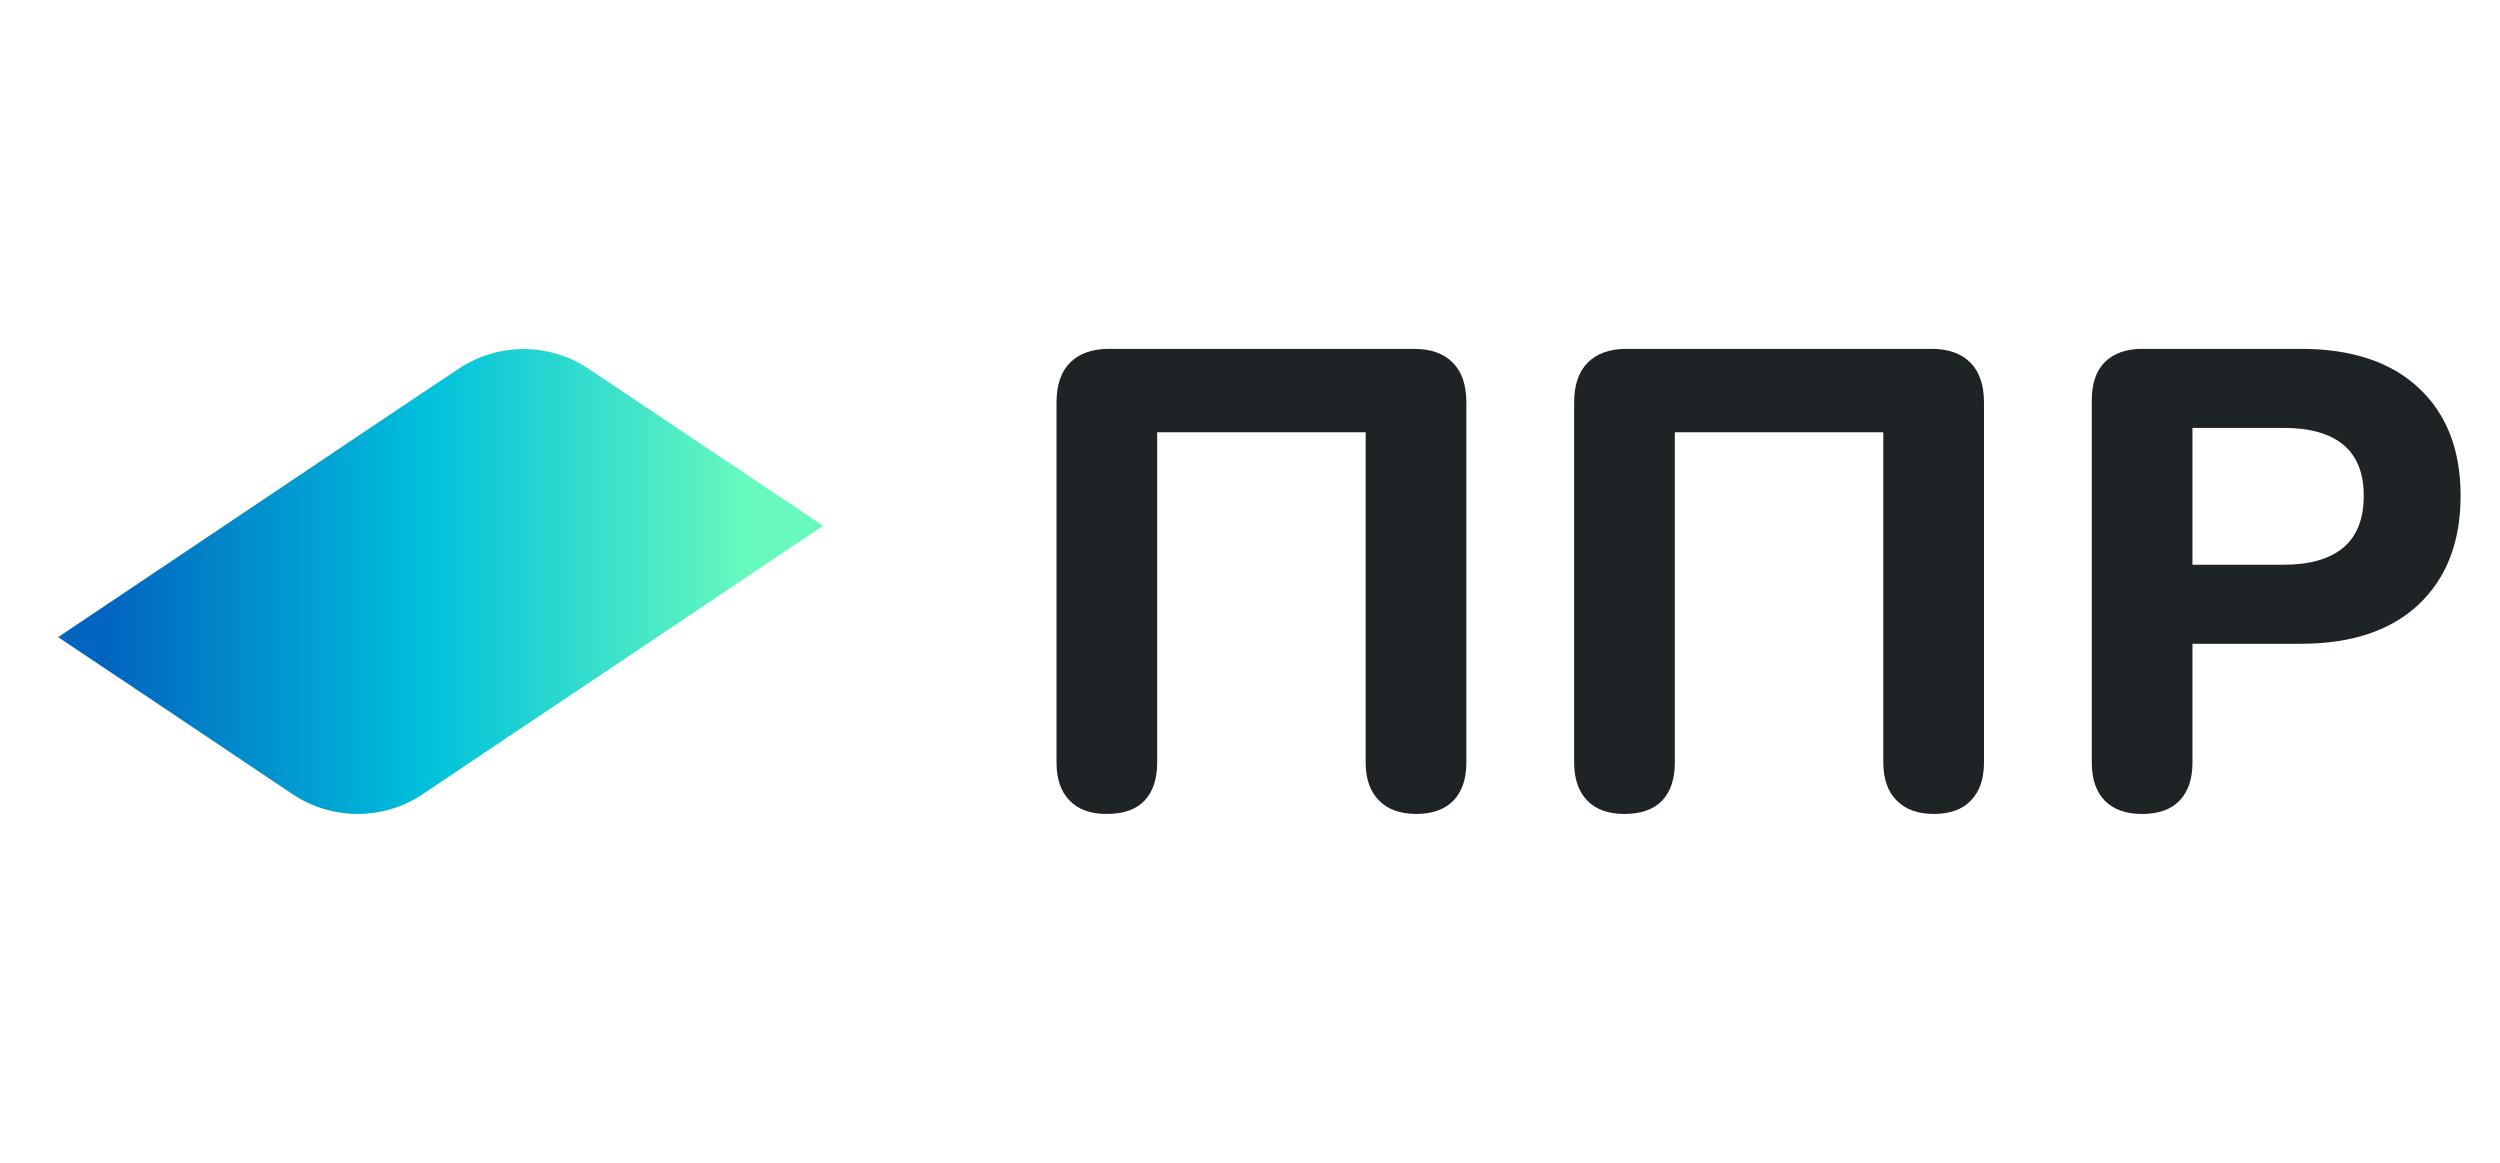
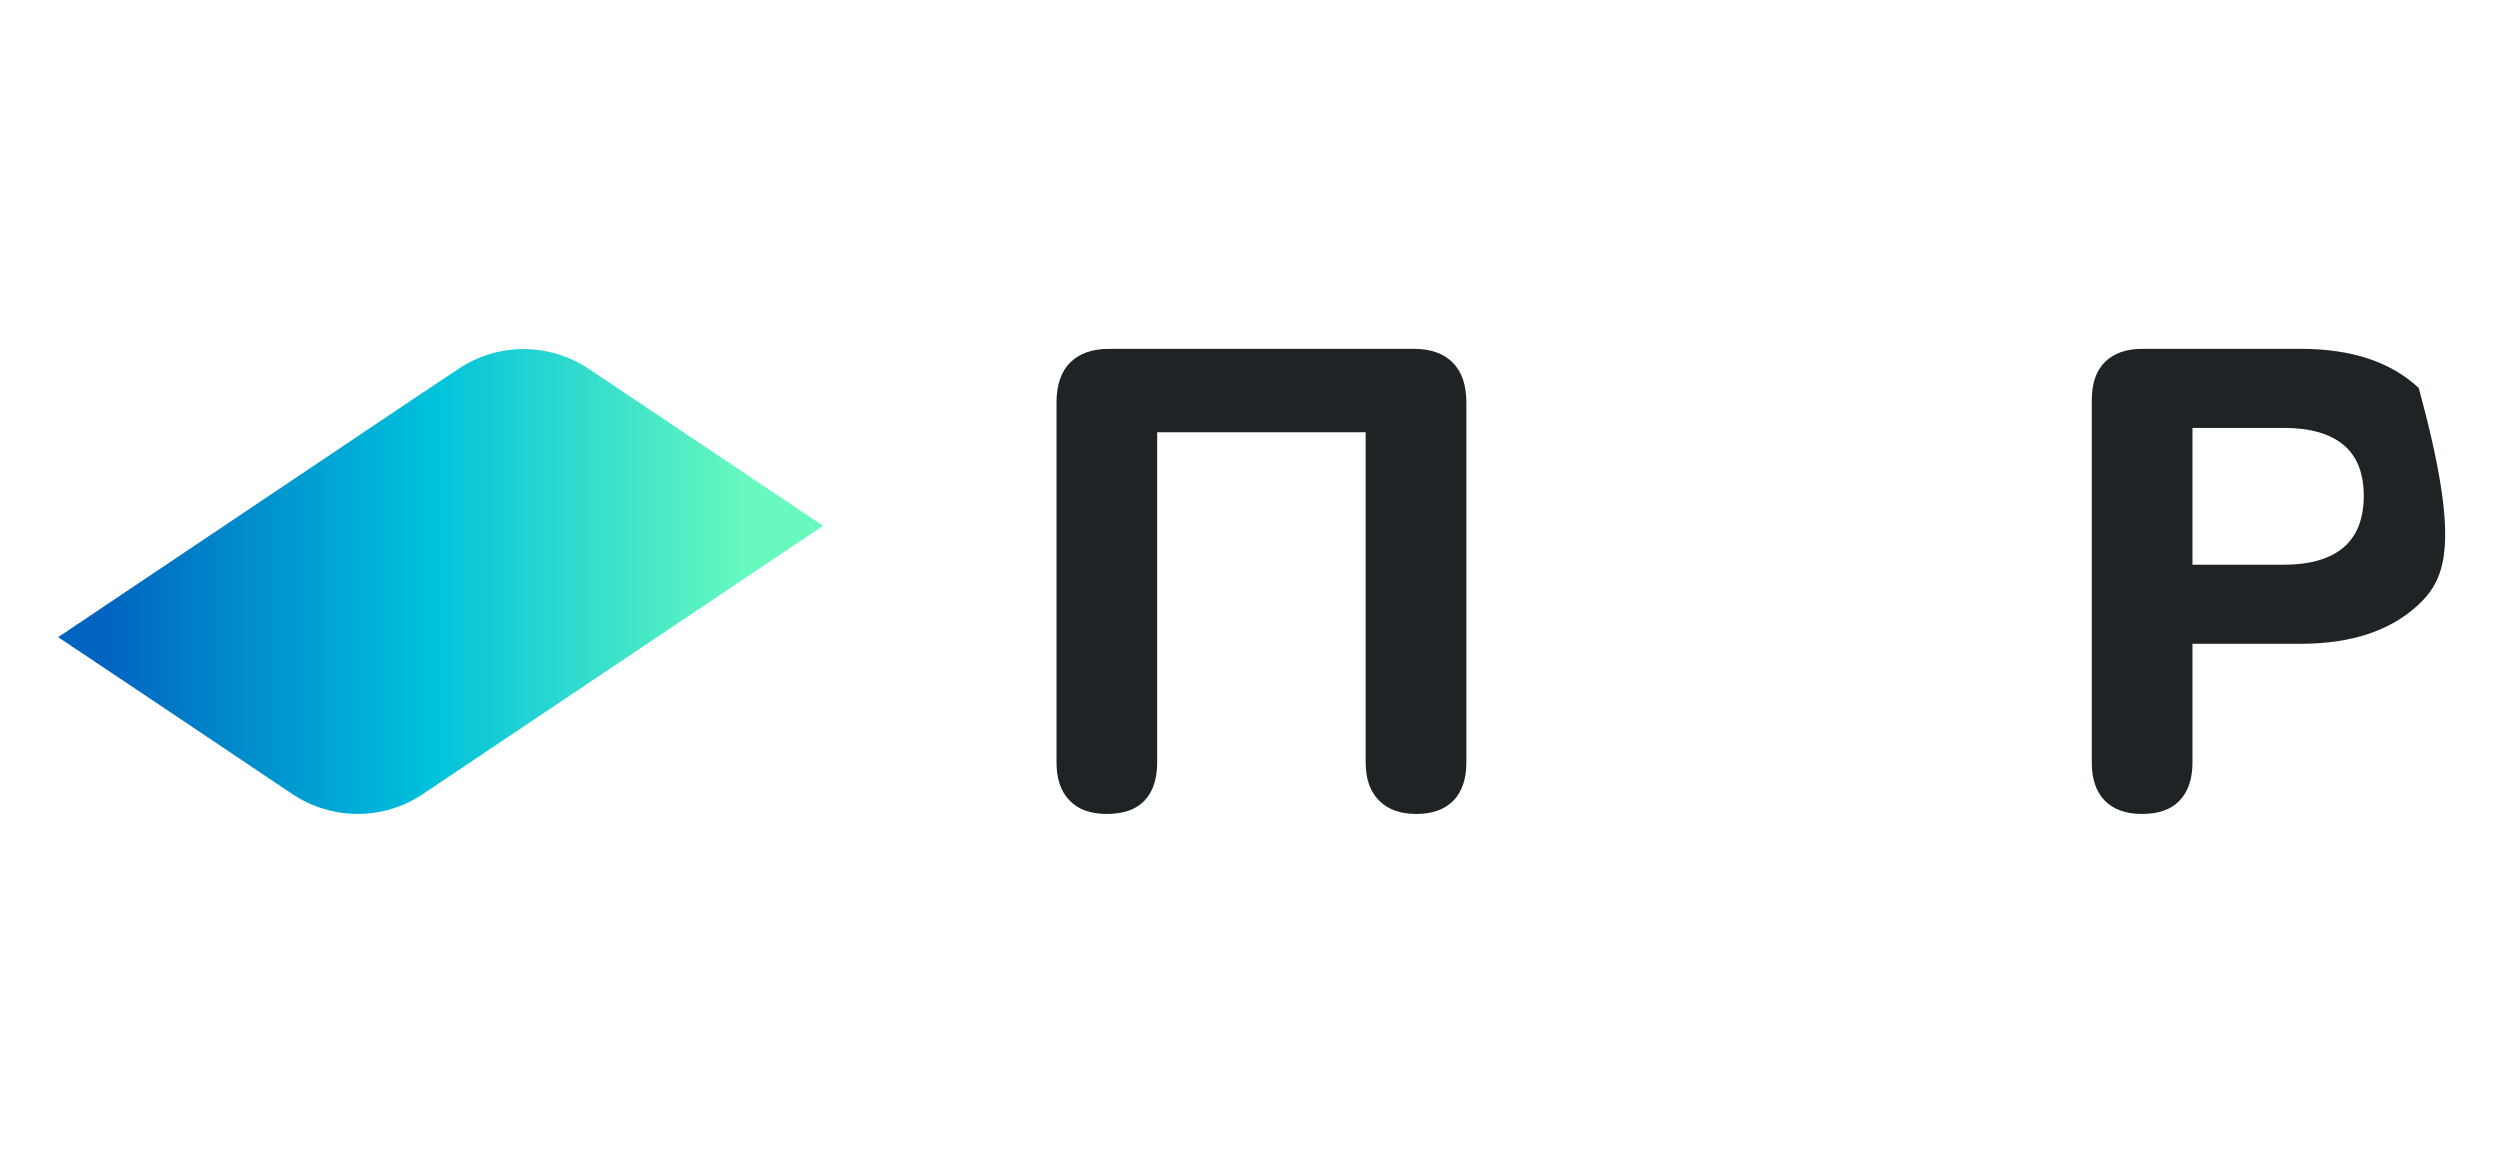
<svg xmlns="http://www.w3.org/2000/svg" width="86" height="40" viewBox="0 0 86 40" fill="none">
  <path d="M28.315 18.088L20.249 12.685C18.894 11.782 17.125 11.782 15.779 12.685L14.574 13.486L2 21.918L5.464 24.234L8.871 26.521L10.066 27.321C11.421 28.224 13.191 28.224 14.537 27.321L21.407 22.718L28.315 18.088Z" fill="url(#paint0_linear_7372_24053)" />
  <path d="M38.066 28C37.514 28 37.09 27.846 36.795 27.539C36.494 27.231 36.344 26.795 36.344 26.231V13.845C36.344 13.242 36.501 12.784 36.814 12.471C37.128 12.157 37.577 12 38.16 12H48.636C49.213 12 49.658 12.157 49.972 12.471C50.286 12.784 50.443 13.242 50.443 13.845V26.231C50.443 26.795 50.295 27.231 50 27.539C49.699 27.846 49.272 28 48.72 28C48.168 28 47.741 27.846 47.44 27.539C47.133 27.231 46.979 26.795 46.979 26.231V14.871H39.807V26.231C39.807 26.795 39.663 27.231 39.374 27.539C39.086 27.846 38.65 28 38.066 28Z" fill="#1E2326" />
-   <path d="M55.873 28C55.321 28 54.897 27.846 54.602 27.539C54.301 27.231 54.15 26.795 54.15 26.231V13.845C54.15 13.242 54.307 12.784 54.621 12.471C54.935 12.157 55.38 12 55.958 12H66.442C67.019 12 67.465 12.157 67.779 12.471C68.092 12.784 68.249 13.242 68.249 13.845V26.231C68.249 26.795 68.099 27.231 67.797 27.539C67.502 27.846 67.079 28 66.527 28C65.975 28 65.548 27.846 65.247 27.539C64.939 27.231 64.786 26.795 64.786 26.231V14.871H57.614V26.231C57.614 26.795 57.47 27.231 57.181 27.539C56.886 27.846 56.45 28 55.873 28Z" fill="#1E2326" />
-   <path fill-rule="evenodd" clip-rule="evenodd" d="M73.68 28C73.128 28 72.701 27.846 72.4 27.539C72.105 27.231 71.957 26.795 71.957 26.231V13.769C71.957 13.192 72.108 12.753 72.409 12.452C72.717 12.151 73.147 12 73.699 12H79.148C80.892 12 82.245 12.449 83.205 13.346C84.165 14.243 84.645 15.479 84.645 17.054C84.645 18.635 84.165 19.881 83.205 20.791C82.245 21.694 80.892 22.146 79.148 22.146H75.421V26.231C75.421 26.795 75.274 27.231 74.979 27.539C74.69 27.846 74.257 28 73.68 28ZM75.421 19.426H78.565C79.462 19.426 80.146 19.228 80.616 18.833C81.081 18.438 81.313 17.845 81.313 17.054C81.313 16.276 81.081 15.693 80.616 15.303C80.146 14.915 79.462 14.72 78.565 14.72H75.421V19.426Z" fill="#1E2326" />
+   <path fill-rule="evenodd" clip-rule="evenodd" d="M73.68 28C73.128 28 72.701 27.846 72.4 27.539C72.105 27.231 71.957 26.795 71.957 26.231V13.769C71.957 13.192 72.108 12.753 72.409 12.452C72.717 12.151 73.147 12 73.699 12H79.148C80.892 12 82.245 12.449 83.205 13.346C84.645 18.635 84.165 19.881 83.205 20.791C82.245 21.694 80.892 22.146 79.148 22.146H75.421V26.231C75.421 26.795 75.274 27.231 74.979 27.539C74.69 27.846 74.257 28 73.68 28ZM75.421 19.426H78.565C79.462 19.426 80.146 19.228 80.616 18.833C81.081 18.438 81.313 17.845 81.313 17.054C81.313 16.276 81.081 15.693 80.616 15.303C80.146 14.915 79.462 14.72 78.565 14.72H75.421V19.426Z" fill="#1E2326" />
  <defs>
    <linearGradient id="paint0_linear_7372_24053" x1="25.736" y1="27.998" x2="3.722" y2="27.998" gradientUnits="userSpaceOnUse">
      <stop stop-color="#68F9BE" />
      <stop offset="0.5" stop-color="#00C1DC" />
      <stop offset="1" stop-color="#0165C0" />
    </linearGradient>
  </defs>
</svg>